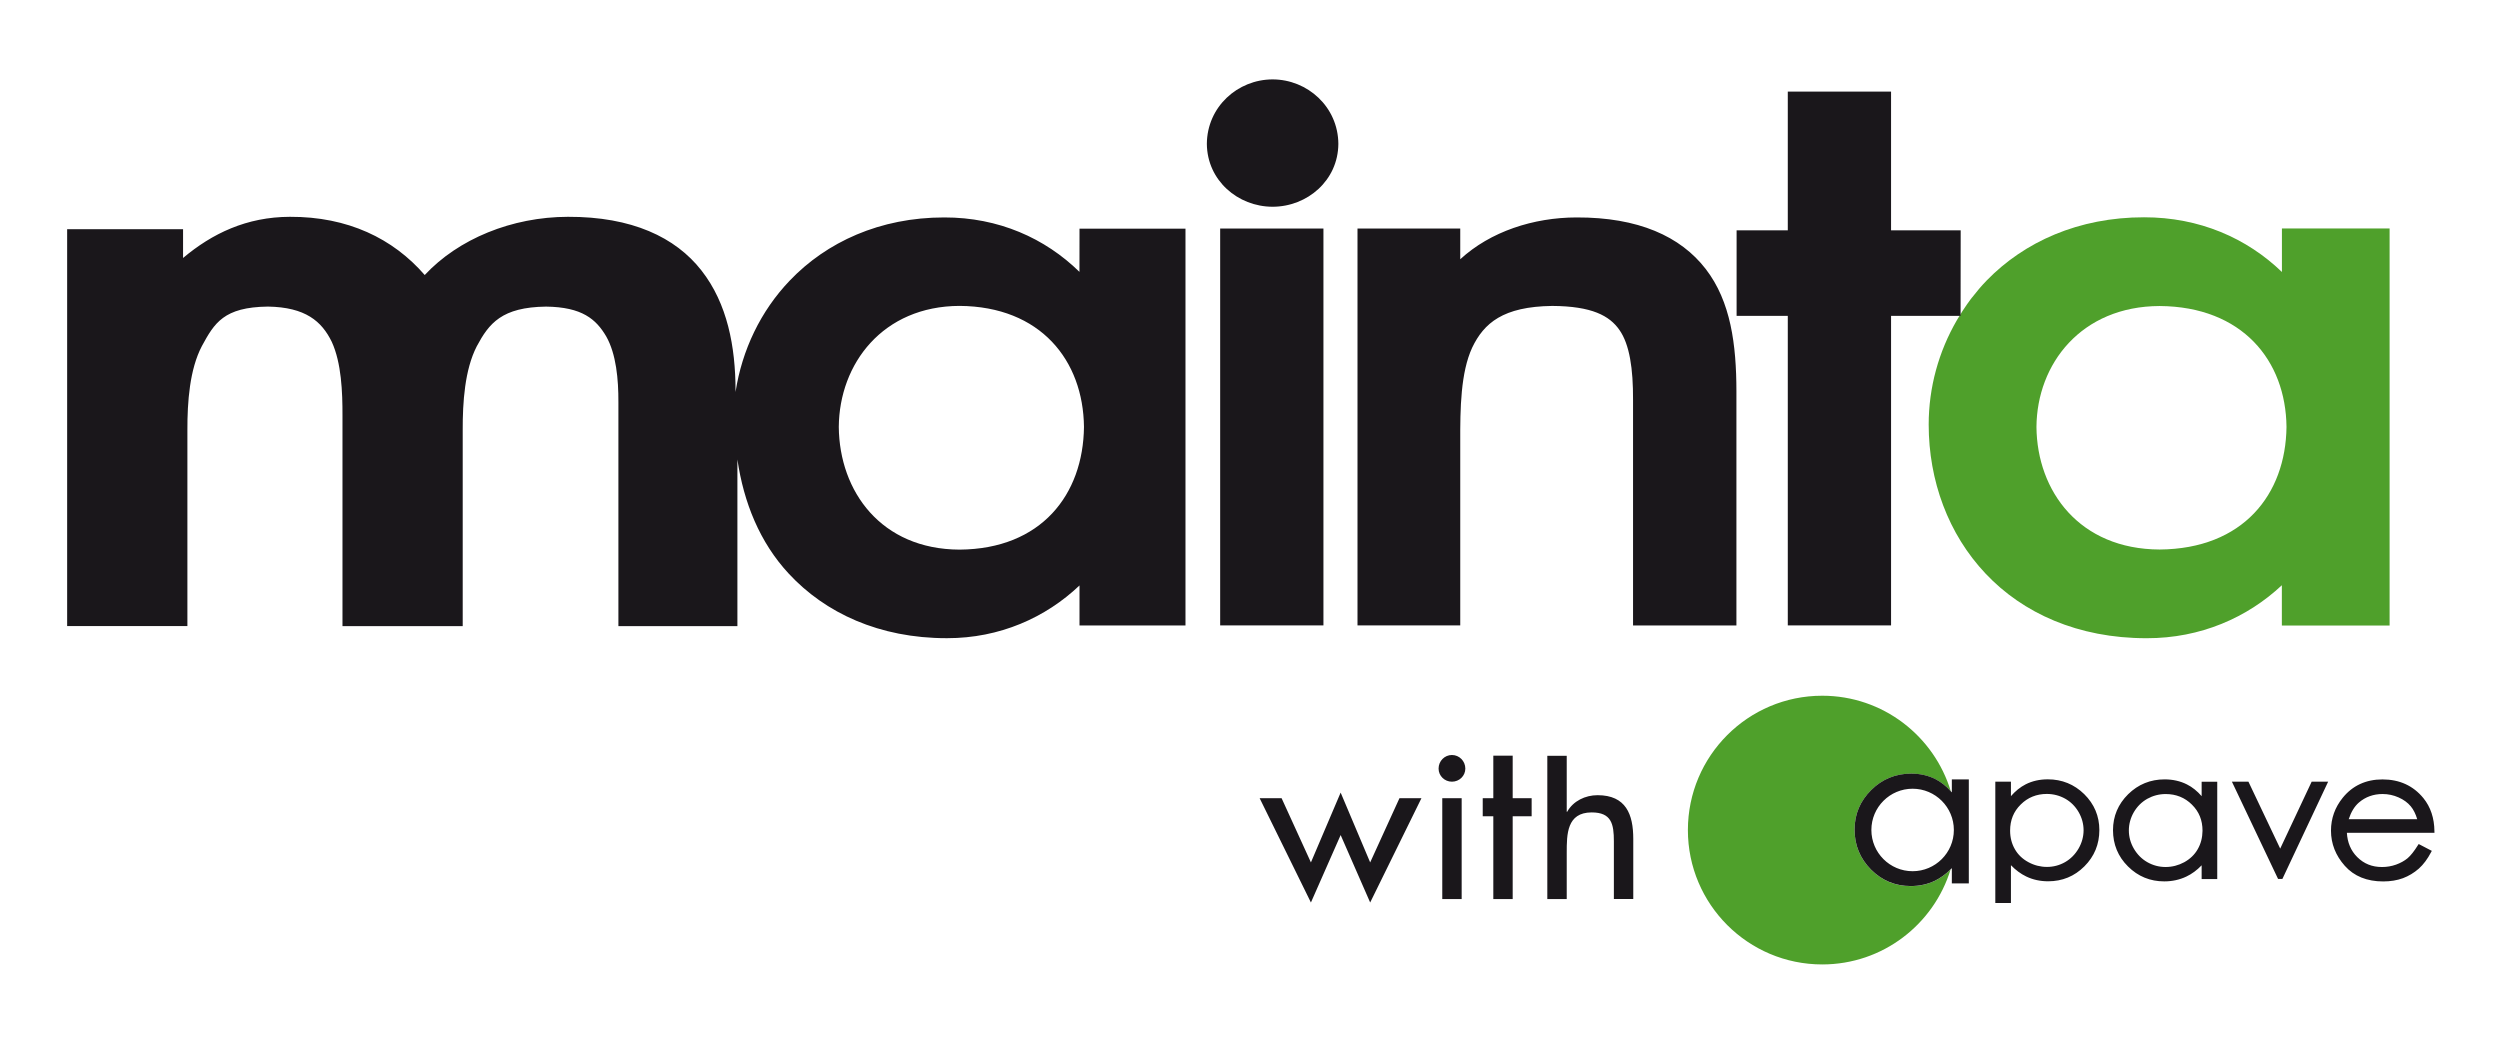
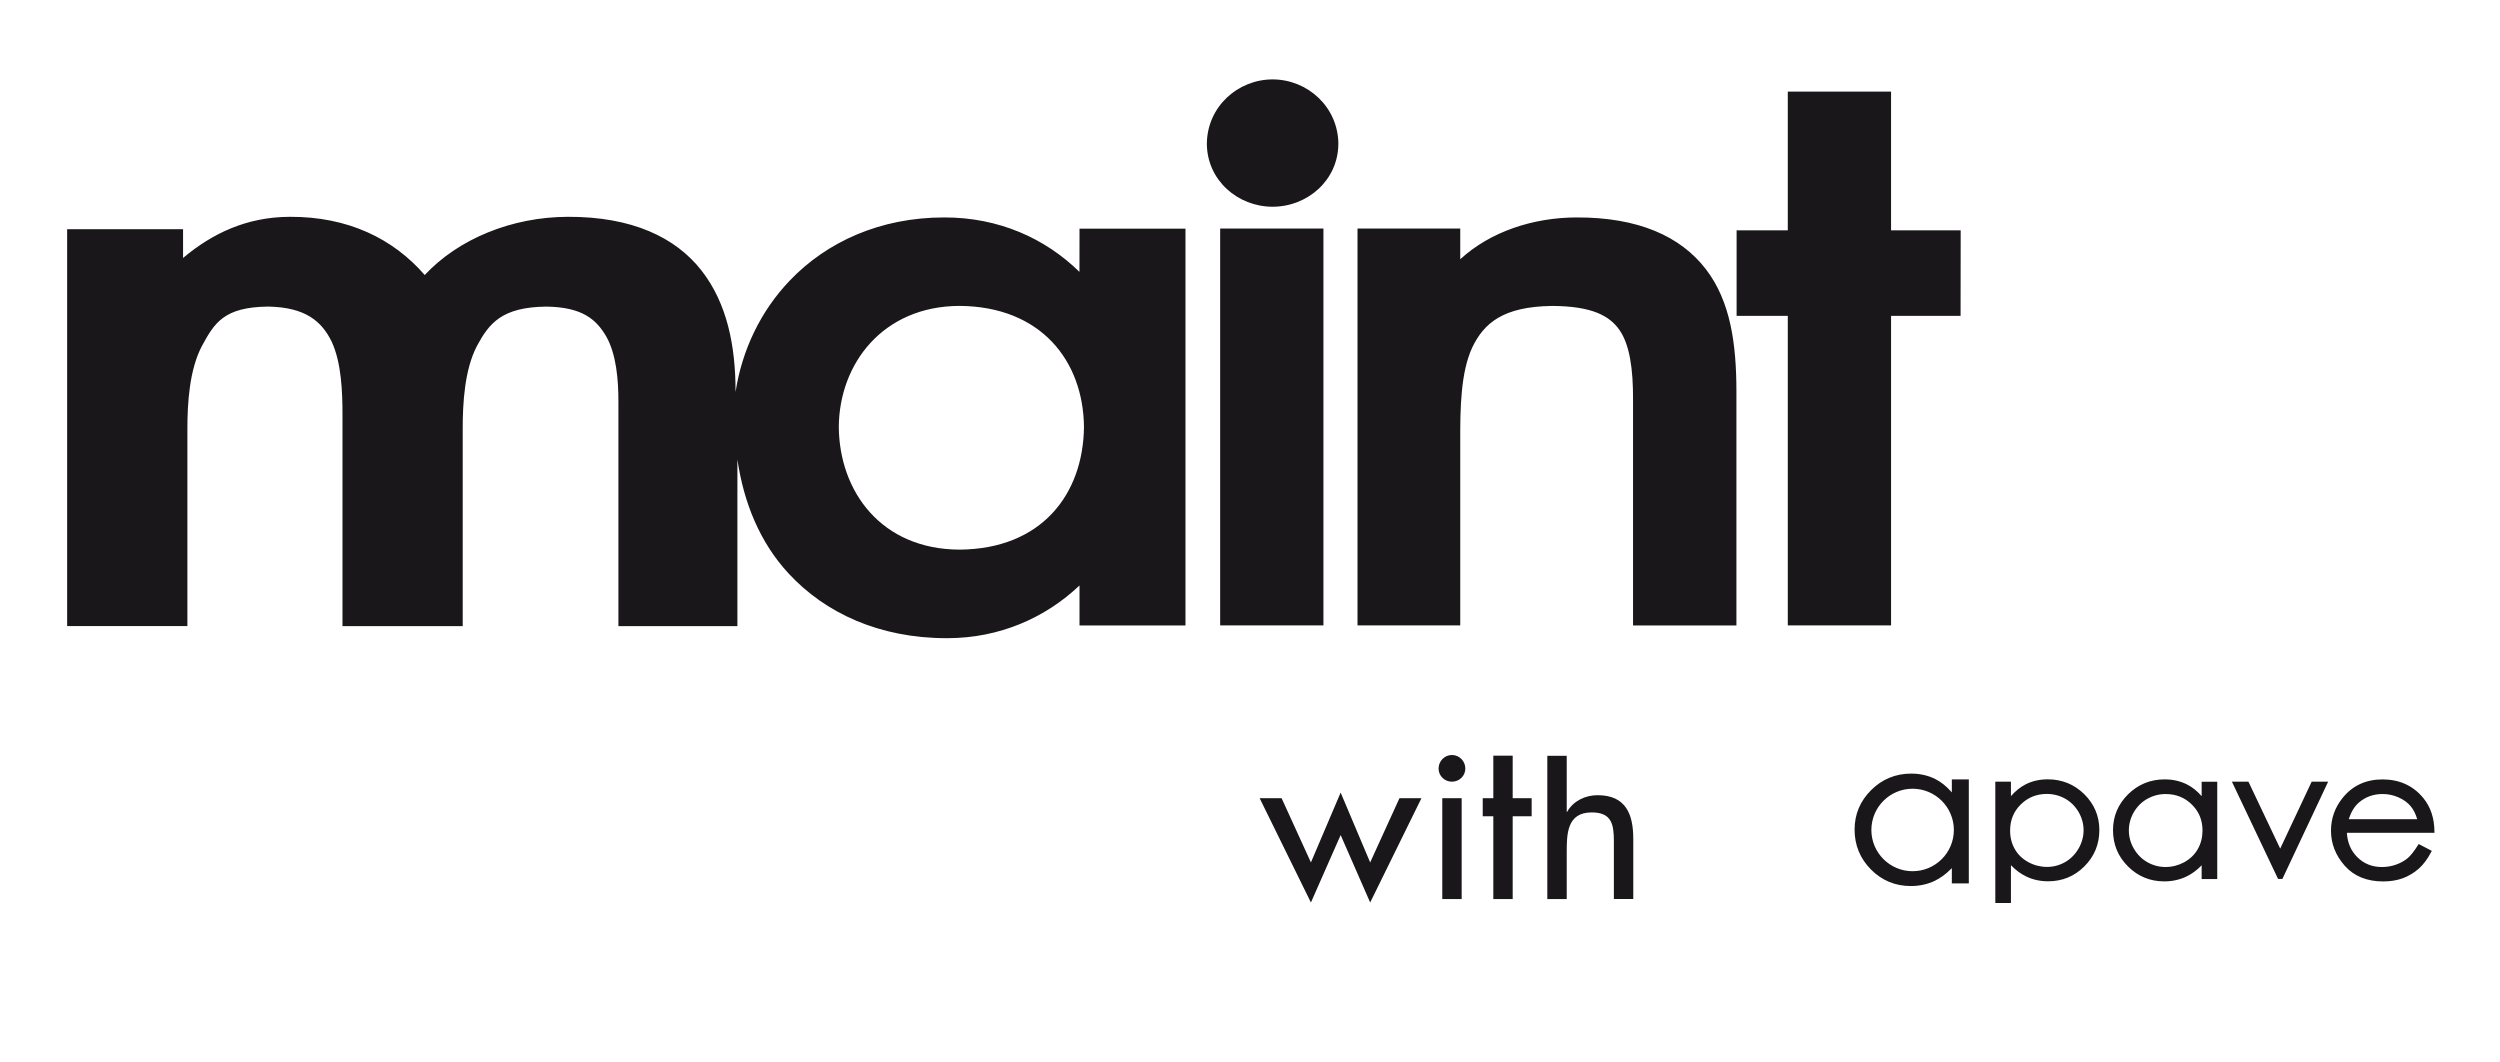
<svg xmlns="http://www.w3.org/2000/svg" version="1.1" id="Calque_1" x="0px" y="0px" width="120px" height="51px" viewBox="140 174.5 120 51" enable-background="new 140 174.5 120 51" xml:space="preserve">
  <g id="Calque_1_-_copie">
    <g>
      <g>
-         <path fill="#4FA02B" d="M231.735,211.635c0.432,0,0.825,0.092,1.174,0.27c0.269,0.137,0.512,0.332,0.729,0.576     c-0.8-2.65-3.257-4.586-6.17-4.586c-3.563,0-6.449,2.889-6.449,6.449s2.889,6.449,6.449,6.449c2.904,0,5.354-1.923,6.162-4.563     c-0.231,0.23-0.484,0.418-0.758,0.551c-0.354,0.168-0.742,0.252-1.157,0.252c-0.741,0-1.383-0.266-1.904-0.79     c-0.524-0.524-0.791-1.171-0.791-1.923c0-0.735,0.27-1.375,0.798-1.896C230.346,211.898,230.991,211.635,231.735,211.635z      M249.532,185.465v2.09c-1.686-1.625-3.962-2.628-6.618-2.625c-3.146-0.002-5.749,1.182-7.544,3.024     c-0.256,0.262-0.489,0.54-0.712,0.827c0,0-0.004,0.003-0.005,0.005l-0.001-0.001c-0.021,0.027-0.364,0.469-0.722,1.083     l0.004,0.001h-0.004c-0.874,1.506-1.353,3.229-1.353,5.01c0,2.695,0.94,5.26,2.734,7.157c1.789,1.896,4.433,3.098,7.718,3.098     h0.016c2.582,0.003,4.829-0.991,6.484-2.543v1.933h5.172v-19.059H249.532L249.532,185.465z M243.663,200.877     c-3.846-0.016-5.885-2.794-5.913-5.883c0.022-3.033,2.152-5.793,5.913-5.805c3.97,0.029,6.056,2.618,6.089,5.805     C249.714,198.231,247.671,200.846,243.663,200.877z" />
-       </g>
+         </g>
    </g>
  </g>
  <g id="Calque_1_1_">
    <g>
      <g>
        <path fill="#1A171B" d="M205.768,215.896l-1.417-3.352l-1.427,3.352l-1.407-3.082h-1.054l2.461,5.006l1.427-3.238l1.417,3.238     l2.461-5.006h-1.055L205.768,215.896z M209.229,217.654h0.931v-4.84h-0.931V217.654z M209.693,210.74     c-0.352,0-0.641,0.289-0.641,0.652c0,0.351,0.289,0.629,0.641,0.629c0.353,0,0.643-0.278,0.643-0.629     C210.335,211.029,210.045,210.74,209.693,210.74z M212.609,210.773h-0.93v2.041h-0.508v0.867h0.508v3.973h0.93v-3.973h0.91     v-0.867h-0.91V210.773z M216.683,212.669c-0.59,0-1.169,0.278-1.459,0.796h-0.021v-2.688h-0.932v6.877h0.932v-2.223     c0-0.879,0-1.935,1.198-1.935c0.952,0,1.065,0.558,1.065,1.386v2.771h0.931v-2.887     C218.398,213.59,218.047,212.669,216.683,212.669z M238.295,211.908c-0.392,0-0.748,0.08-1.063,0.24     c-0.26,0.133-0.496,0.324-0.707,0.567v-0.696h-0.75v5.826h0.75v-1.816c0.224,0.234,0.471,0.416,0.735,0.543     c0.318,0.154,0.673,0.23,1.052,0.23c0.675,0,1.26-0.238,1.738-0.716c0.478-0.478,0.719-1.063,0.719-1.743     c0-0.669-0.244-1.248-0.726-1.724C239.561,212.146,238.973,211.908,238.295,211.908z M239.77,215.232     c-0.161,0.276-0.378,0.496-0.646,0.65c-0.269,0.153-0.562,0.23-0.868,0.23c-0.313,0-0.614-0.076-0.895-0.229     c-0.281-0.152-0.5-0.361-0.647-0.621c-0.151-0.261-0.229-0.56-0.229-0.89c0-0.506,0.167-0.918,0.51-1.256     c0.338-0.337,0.76-0.507,1.252-0.507c0.316,0,0.613,0.078,0.884,0.229c0.268,0.152,0.483,0.367,0.643,0.642     c0.159,0.276,0.238,0.57,0.238,0.877C240.01,214.662,239.93,214.956,239.77,215.232z M256.157,215.044l-0.061-0.03l-0.037,0.057     c-0.179,0.287-0.346,0.498-0.496,0.625c-0.152,0.127-0.341,0.229-0.553,0.306c-0.216,0.077-0.442,0.115-0.673,0.115     c-0.479,0-0.867-0.156-1.192-0.479c-0.305-0.305-0.469-0.697-0.495-1.164h4.204l-0.002-0.074     c-0.005-0.629-0.184-1.164-0.528-1.588c-0.489-0.599-1.149-0.9-1.966-0.9c-0.793,0-1.436,0.297-1.908,0.882     c-0.372,0.459-0.563,0.989-0.563,1.577c0,0.626,0.223,1.193,0.663,1.688c0.441,0.498,1.063,0.75,1.842,0.75     c0.353,0,0.671-0.053,0.95-0.156c0.276-0.104,0.532-0.258,0.759-0.457c0.226-0.202,0.423-0.469,0.591-0.791l0.035-0.064     l-0.065-0.033L256.157,215.044z M253.228,213.021c0.316-0.271,0.698-0.408,1.137-0.408c0.268,0,0.525,0.055,0.769,0.164     c0.24,0.106,0.437,0.25,0.583,0.426c0.13,0.156,0.233,0.363,0.31,0.619h-3.289C252.853,213.471,253.018,213.201,253.228,213.021z      M250.94,212.063l-1.49,3.17l-1.505-3.17l-0.021-0.043h-0.793l0.05,0.105l2.146,4.521l0.021,0.043h0.206l0.021-0.043l2.127-4.521     l0.049-0.105h-0.792L250.94,212.063z M245.679,212.716c-0.211-0.243-0.447-0.435-0.708-0.565     c-0.316-0.16-0.677-0.241-1.071-0.241c-0.678,0-1.266,0.239-1.749,0.713c-0.481,0.476-0.727,1.054-0.727,1.724     c0,0.682,0.241,1.268,0.721,1.743c0.479,0.478,1.064,0.716,1.738,0.716c0.379,0,0.734-0.076,1.057-0.229     c0.269-0.126,0.517-0.311,0.739-0.543v0.66h0.749v-4.672h-0.749V212.716L245.679,212.716z M245.489,215.264     c-0.147,0.258-0.366,0.469-0.646,0.623c-0.278,0.151-0.58,0.229-0.896,0.229c-0.311,0-0.604-0.078-0.874-0.231     s-0.486-0.372-0.648-0.649c-0.16-0.275-0.24-0.57-0.24-0.875s0.08-0.6,0.238-0.875c0.159-0.272,0.374-0.488,0.646-0.643     c0.27-0.15,0.567-0.229,0.886-0.229c0.494,0,0.917,0.17,1.256,0.506c0.344,0.339,0.51,0.75,0.51,1.256     C245.717,214.703,245.641,215.002,245.489,215.264z M233.688,212.534c-0.017-0.019-0.034-0.035-0.05-0.054     c-0.219-0.246-0.462-0.44-0.729-0.578c-0.349-0.178-0.742-0.269-1.174-0.269c-0.743,0-1.39,0.265-1.917,0.789     c-0.528,0.522-0.798,1.161-0.798,1.897c0,0.75,0.267,1.396,0.791,1.922c0.521,0.523,1.163,0.789,1.904,0.789     c0.415,0,0.805-0.084,1.157-0.252c0.272-0.133,0.525-0.318,0.758-0.551c0.019-0.02,0.039-0.035,0.058-0.056v0.733h0.815v-4.991     h-0.815V212.534L233.688,212.534z M231.805,216.318c-1.092,0-1.979-0.887-1.979-1.979c0-1.094,0.888-1.98,1.979-1.98     c1.093,0,1.98,0.888,1.98,1.98C233.785,215.432,232.897,216.318,231.805,216.318z M191.814,187.55     c-1.651-1.617-3.884-2.617-6.488-2.613c-3.092-0.002-5.651,1.184-7.413,3.026c-1.404,1.466-2.297,3.342-2.607,5.353v-0.075     c-0.003-2.096-0.388-4.166-1.636-5.758c-1.248-1.597-3.344-2.586-6.408-2.576c-2.694,0.005-5.26,1.06-6.875,2.794     c-1.521-1.756-3.699-2.806-6.47-2.794c-2.08,0.005-3.734,0.802-5.13,1.976V185.5h-5.564v19.051h5.772v-9.402     c-0.004-1.362,0.108-2.919,0.695-4.037c0.6-1.103,1.048-1.871,3.174-1.896c1.795,0.03,2.579,0.702,3.062,1.695     c0.462,1.008,0.517,2.403,0.513,3.552v10.09h5.771v-9.403c-0.004-1.348,0.097-2.904,0.674-4.027     c0.59-1.106,1.203-1.879,3.327-1.906c1.731,0.022,2.402,0.604,2.888,1.432c0.478,0.843,0.589,2.056,0.584,3.166v10.738h5.712     v-7.998c0.303,2.064,1.072,3.979,2.463,5.478c1.755,1.895,4.353,3.1,7.581,3.1h0.019c2.53,0.002,4.734-0.988,6.358-2.531v1.922     h5.087v-19.049h-5.087L191.814,187.55L191.814,187.55z M186.06,200.882c-3.762-0.014-5.769-2.788-5.798-5.887     c0.023-3.045,2.119-5.801,5.798-5.812c3.884,0.027,5.937,2.611,5.971,5.812C191.993,198.243,189.982,200.854,186.06,200.882z      M230.771,204.52v-14.857h3.337l0.001-0.874l0.004-3.233h-3.342v-6.66h-4.957v6.66h-2.457v4.107h2.457v14.857H230.771z      M203.525,185.47h-4.957v19.049h4.957V185.47z M215.675,184.937c-2.07,0.003-4.134,0.675-5.583,2.007v-1.473h-4.932v19.048h4.932     v-8.799c-0.006-1.62,0.02-3.337,0.573-4.535c0.564-1.176,1.48-1.97,3.842-2c1.905,0.011,2.749,0.47,3.224,1.151     c0.489,0.694,0.662,1.861,0.655,3.363v10.823h4.962V193.28c-0.003-2.236-0.268-4.307-1.474-5.869     C220.664,185.842,218.635,184.927,215.675,184.937z M201.086,184.424c1.672-0.003,3.143-1.267,3.155-3.017     c-0.011-1.771-1.471-3.092-3.155-3.096c-1.688,0.004-3.146,1.323-3.157,3.096C197.943,183.157,199.414,184.421,201.086,184.424z" />
      </g>
    </g>
  </g>
</svg>